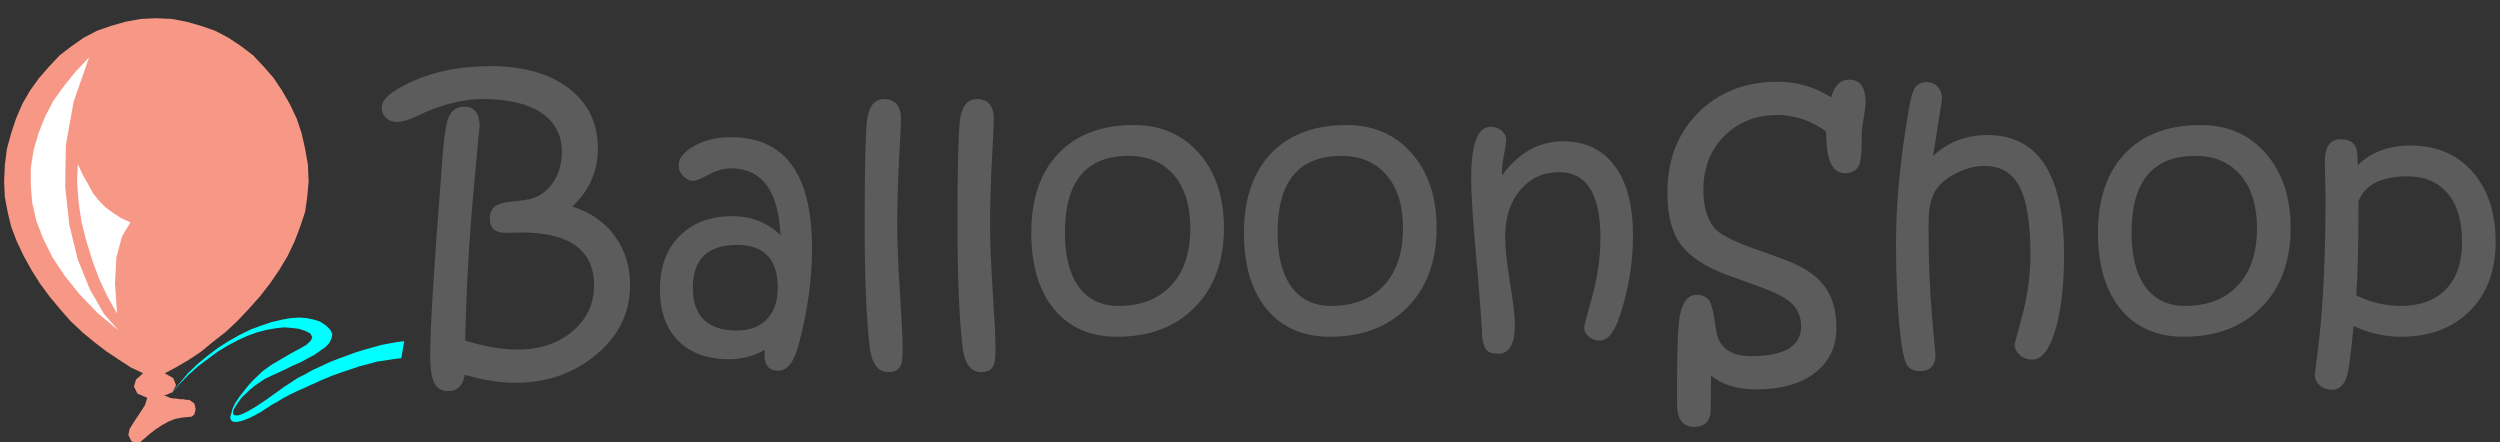
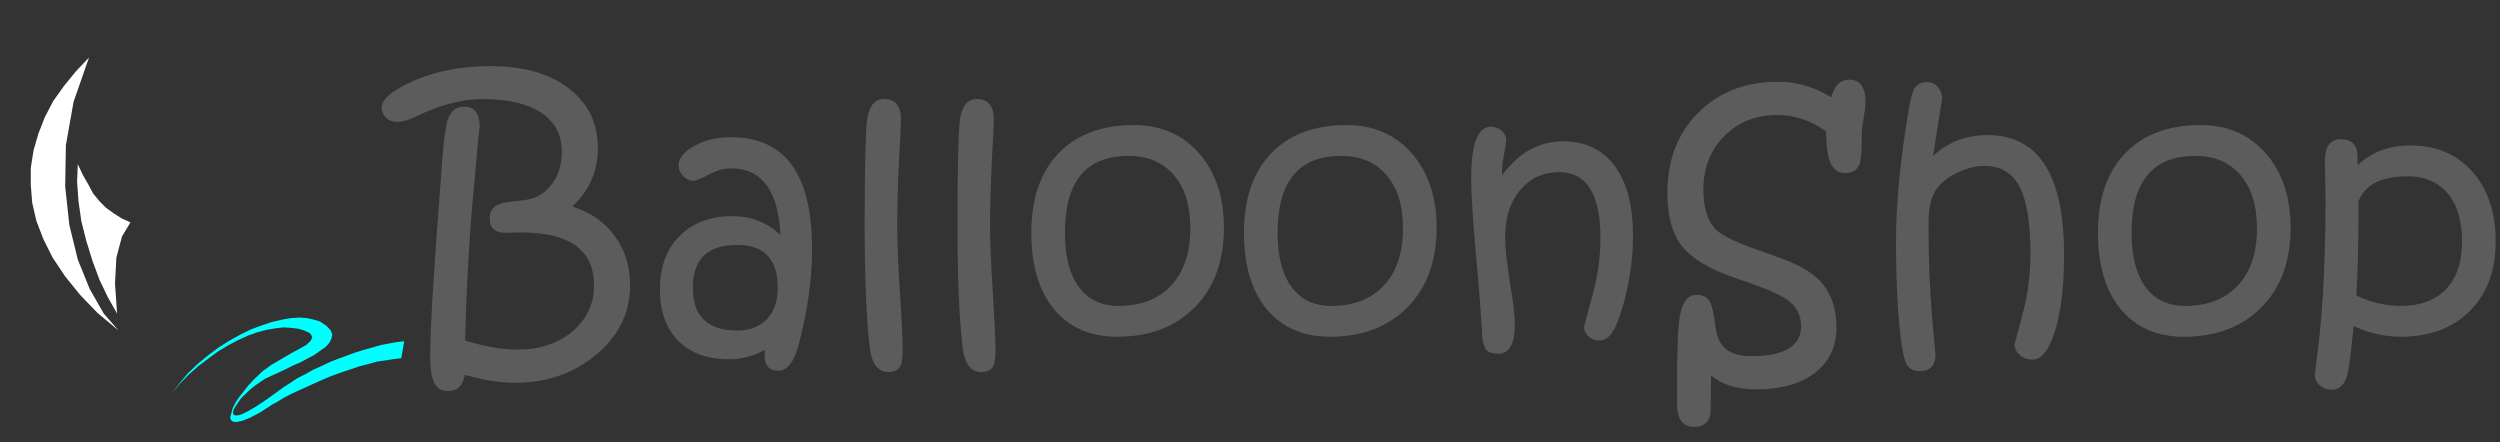
<svg xmlns="http://www.w3.org/2000/svg" xmlns:ns1="http://sodipodi.sourceforge.net/DTD/sodipodi-0.dtd" xml:space="preserve" width="55.033mm" height="9.737mm" version="1.1" style="shape-rendering:geometricPrecision; text-rendering:geometricPrecision; image-rendering:optimizeQuality; fill-rule:evenodd; clip-rule:evenodd" viewBox="0 0 5503.32 973.66" ns1:docname="SPCOC034.WMF">
  <rect x="0" y="0" width="5503.32" height="973.66" fill="#333333" stroke="none" />
  <defs>
    <style type="text/css"> .fil1 {fill:none} .fil4 {fill:aqua} .fil2 {fill:#F79786} .fil3 {fill:white} .fil0 {fill:#5C5C5C;fill-rule:nonzero} </style>
  </defs>
  <g id="Слой_x0020_1">
    <path class="fil0" d="M1387.03 627.73c0,64.83 -28.48,118.73 -85.55,161.7 -47.29,35.46 -103.34,53.26 -168.05,53.26 -32.16,0 -68.89,-5.85 -110.2,-17.54 -4.45,23.9 -16.53,35.84 -36.49,35.84 -15,0 -25.42,-6.35 -31.27,-18.94 -5.72,-11.95 -8.52,-31.78 -8.52,-59.61 0,-58.09 7.89,-188.01 23.65,-389.74l2.92 -42.08c3.82,-45.38 7.88,-74.74 12.33,-87.83 6.49,-18.69 18.56,-27.97 36.36,-27.97 22.63,0 33.81,15 33.81,45.13 0,-8.77 -4.32,35.85 -12.97,133.85 -9.92,104.87 -16.27,216.73 -19.07,335.84 42.84,13.22 81.1,19.83 114.79,19.83 50.09,0 91.01,-13.73 122.92,-41.31 30.64,-26.82 46.02,-60.12 46.02,-99.91 0,-77.67 -53.64,-116.57 -161.05,-116.57 -3.7,0 -9.28,0.13 -16.91,0.38 -7.63,0.25 -13.35,0.39 -17.29,0.39 -22.88,0 -34.32,-10.56 -34.32,-31.53 0,-15.25 6.35,-25.55 18.93,-30.76 7.51,-3.31 18.43,-5.6 32.8,-6.87 17.42,-1.65 29.5,-3.3 36.11,-4.83 21.09,-5.21 38.26,-17.28 51.22,-36.35 13.1,-18.95 19.57,-41.69 19.57,-68.27 0,-36.73 -15,-65.21 -44.99,-85.41 -30.13,-20.22 -73.1,-30.39 -128.9,-30.39 -38.26,0 -79.44,9.15 -123.68,27.59 -10.68,4.96 -21.49,9.91 -32.41,14.87 -12.59,5.21 -23.65,7.88 -33.05,7.88 -9.66,0 -17.67,-3.05 -24.03,-9.28 -6.36,-6.22 -9.53,-13.6 -9.53,-22.11 0,-13.61 12.2,-27.59 36.48,-41.83 56.57,-33.05 124.32,-49.57 203,-49.57 72.97,0 130.8,16.52 173.52,49.57 41.95,32.8 62.92,76.53 62.92,131.19 0,50.71 -18.82,93.43 -56.45,128.26 39.92,12.45 71.19,34.06 93.69,64.83 22.5,30.76 33.69,66.86 33.69,108.29zm400.54 -80.84c0,68.01 -9.91,139.06 -29.87,213.3 -9.91,37.25 -24.79,55.8 -44.36,55.8 -20.21,0 -30.26,-11.44 -30.26,-34.19 0,-5.21 0.25,-9.15 0.77,-11.57 -25.3,13.73 -51.48,20.6 -78.56,20.6 -47.8,0 -85.3,-13.48 -112.12,-40.55 -26.95,-27.08 -40.42,-64.96 -40.42,-113.65 0,-49.32 14.49,-88.47 43.6,-117.45 28.98,-28.86 67.63,-43.34 115.68,-43.34 41.95,0 77.41,13.98 106.14,41.94 -4.7,-98.14 -41.06,-147.2 -109.2,-147.2 -15.12,0 -31.27,4.57 -48.55,13.73 -17.29,9.16 -28.48,13.73 -33.69,13.73 -8.52,0 -16.02,-3.43 -22.76,-10.43 -6.73,-6.99 -10.03,-14.87 -10.03,-23.9 0,-14.87 10.8,-28.6 32.41,-41.31 23.13,-13.6 50.71,-20.46 82.75,-20.46 118.98,0 178.47,81.61 178.47,244.95zm-75.51 86.82c0,-63.05 -29.74,-94.57 -89.1,-94.57 -65.21,0 -97.76,31.27 -97.76,93.81 0,63.05 32.29,94.58 97,94.58 28.08,0 50.08,-8.27 65.97,-24.8 15.88,-16.52 23.89,-39.53 23.89,-69.02zm274.96 134.36c0,16.78 -1.15,28.35 -3.44,34.57 -4.18,10.94 -13.47,16.41 -27.83,16.41 -23.52,0 -37.38,-19.07 -41.57,-57.33 -7.25,-64.58 -10.8,-152.92 -10.8,-265.16 0,-125.34 1.78,-202.37 5.21,-231.23 3.94,-31.52 16.4,-47.29 37.49,-47.29 24.79,0 37.25,15 37.25,45 0,7.5 -1.39,37.12 -4.2,88.85 -2.66,51.74 -4.06,99.54 -4.06,143.13 0,38.27 2.04,87.72 5.97,148.48 3.94,60.63 5.98,102.2 5.98,124.57zm204.4 0c0,16.78 -1.14,28.35 -3.43,34.57 -4.19,10.94 -13.48,16.41 -27.84,16.41 -23.52,0 -37.37,-19.07 -41.57,-57.33 -7.24,-64.58 -10.8,-152.92 -10.8,-265.16 0,-125.34 1.78,-202.37 5.22,-231.23 3.93,-31.52 16.39,-47.29 37.49,-47.29 24.79,0 37.25,15 37.25,45 0,7.5 -1.4,37.12 -4.2,88.85 -2.67,51.74 -4.06,99.54 -4.06,143.13 0,38.27 2.03,87.72 5.97,148.48 3.93,60.63 5.97,102.2 5.97,124.57zm502.87 -266.31c0,72.97 -21.35,131.19 -64.07,174.54 -42.7,43.34 -99.65,64.95 -170.83,64.95 -59.12,0 -105.38,-20.21 -138.95,-60.5 -33.43,-40.43 -50.21,-96.49 -50.21,-168.18 0,-75.5 20.22,-134.11 60.64,-175.8 39.79,-41.06 94.82,-61.53 165.38,-61.53 59.11,0 106.77,20.72 143.25,62.16 36.49,41.57 54.79,96.23 54.79,164.36zm-73.98 0.77c0,-49.96 -12.07,-88.98 -36.35,-117.21 -24.15,-28.08 -57.33,-42.2 -99.28,-42.2 -93.68,0 -140.46,56.19 -140.46,168.69 0,51.86 10.17,91.77 30.51,119.62 20.46,27.96 49.57,41.94 87.57,41.94 49.2,0 87.84,-15 115.94,-45 28.09,-30.12 42.07,-72.07 42.07,-125.84zm542.14 -0.77c0,72.97 -21.35,131.19 -64.06,174.54 -42.71,43.34 -99.66,64.95 -170.84,64.95 -59.11,0 -105.38,-20.21 -138.94,-60.5 -33.43,-40.43 -50.22,-96.49 -50.22,-168.18 0,-75.5 20.22,-134.11 60.64,-175.8 39.79,-41.06 94.83,-61.53 165.38,-61.53 59.11,0 106.77,20.72 143.26,62.16 36.48,41.57 54.78,96.23 54.78,164.36zm-73.98 0.77c0,-49.96 -12.07,-88.98 -36.35,-117.21 -24.15,-28.08 -57.33,-42.2 -99.28,-42.2 -93.68,0 -140.46,56.19 -140.46,168.69 0,51.86 10.17,91.77 30.51,119.62 20.47,27.96 49.57,41.94 87.58,41.94 49.19,0 87.83,-15 115.93,-45 28.09,-30.12 42.07,-72.07 42.07,-125.84zm506.3 16.65c0,59.11 -9.66,117.83 -28.98,176.05 -11.95,36.23 -26.7,54.41 -44.36,54.41 -9.42,0 -17.42,-2.93 -24.15,-8.77 -6.74,-5.85 -10.05,-12.84 -10.05,-20.97 0,-2.29 5.98,-24.92 17.92,-68.01 11.95,-42.97 17.93,-85.67 17.93,-128.14 0,-96.48 -30.25,-144.78 -90.89,-144.78 -34.58,0 -62.92,12.84 -84.78,38.39 -22.76,26.31 -34.07,61.02 -34.07,104.24 0,24.15 3.56,57.71 10.67,100.8 7.12,43.09 10.68,73.72 10.68,92.15 0,42.72 -12.2,64.07 -36.61,64.07 -12.46,0 -20.97,-2.79 -25.8,-8.26 -3.68,-4.2 -6.74,-12.84 -9.28,-26.06 -0.26,-15.38 -3.3,-59.74 -9.28,-133.34 -10.04,-102.84 -15.13,-175.8 -15.13,-219.02 0,-75.26 14.37,-112.89 43.09,-112.89 9.41,0 17.42,2.93 24.03,8.78 6.61,5.84 9.92,12.58 9.92,20.34 0,5.47 -1.53,15.76 -4.58,30.89 -3.05,15.12 -4.57,27.96 -4.57,38.38l0 8.52c36.86,-49.96 81.6,-74.87 134.48,-74.87 48.56,0 86.31,17.92 113.26,53.77 27.08,35.85 40.55,87.33 40.55,154.32zm511.89 -294.02c0,7.25 -1.4,18.94 -4.19,34.96 -2.8,16.14 -4.2,28.35 -4.2,36.48l0 11.57c0,27.08 -1.78,44.99 -5.21,53.89 -4.96,12.72 -15.51,19.07 -31.65,19.07 -17.92,0 -29.87,-11.7 -36.1,-34.96 -3.18,-11.31 -5.08,-30.37 -5.6,-57.2 -33.94,-23.9 -69.4,-35.84 -106.52,-35.84 -47.54,0 -86.69,15.38 -117.46,46.27 -30.63,30.88 -46.01,70.29 -46.01,118.34 0,41.06 9.79,70.81 29.37,89.11 13.6,12.71 43.35,27.07 89.23,42.96 41.31,14.24 69.54,24.92 84.66,32.04 25.8,12.2 45.51,26.43 59.1,42.84 20.34,24.4 30.51,56.69 30.51,96.85 0,41.7 -15.76,74.75 -47.28,99.16 -31.53,24.27 -74.75,36.48 -129.66,36.48 -41.31,0 -74.37,-10.17 -99.15,-30.51l-0.76 75.38c-0.25,25.04 -12.33,37.5 -36.36,37.5 -25.04,0 -37.63,-16.65 -37.63,-49.83l0 -54.02c0,-71.69 2.17,-118.86 6.36,-141.35 5.6,-30.26 18.06,-45.38 36.99,-45.38 15.13,0 25.3,6.09 30.51,18.3 2.93,7.5 5.6,18.05 7.76,31.78 2.54,18.18 4.45,30.12 5.97,35.84 8.01,32.68 33.05,49.07 75.38,49.07 73.34,0 110.08,-21.99 110.08,-65.85 0,-21.6 -7.88,-39.15 -23.51,-52.62 -12.85,-11.31 -35.73,-22.88 -68.52,-34.83l-67.5 -24.15c-49.45,-18.18 -84.02,-40.29 -103.98,-66.35 -20.59,-27.08 -30.89,-65.6 -30.89,-115.43 0,-72.58 22.76,-131.56 68.13,-176.82 45.39,-45.37 103.98,-68 175.68,-68 41.19,0 80.21,11.44 116.94,34.32 6.74,-25.93 19.97,-38.9 39.67,-38.9 23.9,0 35.84,16.65 35.84,49.83zm437.02 334.82c0,70.93 -6.86,127.88 -20.47,170.59 -12.96,40.68 -29.1,61.02 -48.8,61.02 -11.06,0 -20.59,-3.43 -28.22,-10.3 -7.76,-6.86 -11.57,-14.62 -11.57,-23.26 0,0 5.85,-21.87 17.54,-65.47 11.69,-43.59 17.54,-87.96 17.54,-132.96 0,-67.37 -7.75,-116.43 -23.14,-146.95 -16.01,-31.64 -41.94,-47.41 -77.79,-47.41 -18.94,0 -38.26,4.58 -57.83,13.86 -19.71,9.15 -34.96,20.34 -45.64,33.43 -13.22,16.78 -19.83,41.95 -19.83,75.76l0 23.9c0,63.3 2.55,124.82 7.63,184.32 5.09,59.49 7.63,87.33 7.63,83.38 0,24.54 -11.44,36.87 -34.2,36.87 -13.1,0 -22.37,-4.07 -27.84,-12.33 -4.7,-6.87 -8.77,-20.97 -11.95,-42.08 -8.65,-57.83 -12.96,-134.74 -12.96,-230.84 0,-84.15 9.28,-180.51 27.83,-289.06 4.2,-23.52 8.14,-38.9 11.82,-46.14 5.72,-10.43 15.14,-15.64 28.1,-15.64 9.53,0 17.41,3.43 23.9,10.43 6.48,6.99 9.78,15.88 9.78,26.82 0,-0.51 -6.6,41.18 -19.83,125.2 32.93,-30.5 72.84,-45.76 119.88,-45.76 112.24,0 168.42,87.59 168.42,262.62zm498.67 -58.22c0,72.97 -21.35,131.19 -64.06,174.54 -42.71,43.34 -99.66,64.95 -170.84,64.95 -59.11,0 -105.38,-20.21 -138.94,-60.5 -33.43,-40.43 -50.21,-96.49 -50.21,-168.18 0,-75.5 20.21,-134.11 60.63,-175.8 39.79,-41.06 94.83,-61.53 165.38,-61.53 59.11,0 106.77,20.72 143.26,62.16 36.48,41.57 54.78,96.23 54.78,164.36zm-73.98 0.77c0,-49.96 -12.07,-88.98 -36.35,-117.21 -24.15,-28.08 -57.33,-42.2 -99.28,-42.2 -93.68,0 -140.46,56.19 -140.46,168.69 0,51.86 10.17,91.77 30.51,119.62 20.47,27.96 49.57,41.94 87.58,41.94 49.19,0 87.84,-15 115.93,-45 28.09,-30.12 42.07,-72.07 42.07,-125.84zm525.37 29.74c0,63.56 -18.94,114.28 -56.82,152.16 -37.75,37.88 -88.48,56.82 -152.03,56.82 -35.47,0 -70.04,-7.88 -103.86,-23.64 -5.59,58.22 -10.17,94.06 -13.72,107.54 -6.23,21.86 -17.67,32.8 -34.2,32.8 -10.42,0 -19.32,-3.18 -26.56,-9.67 -7.25,-6.48 -10.94,-14.49 -10.94,-23.9 0,1.53 2.04,-14.23 5.98,-47.28 5.08,-38.77 8.89,-80.59 11.69,-125.59 3.94,-64.57 5.98,-134.36 5.98,-209.36 0,-14.88 -0.26,-32.04 -0.77,-51.23 -0.5,-19.32 -0.76,-30.89 -0.76,-34.83 0,-33.05 11.57,-49.58 34.58,-49.58 24.02,0 36.35,11.44 37.11,34.46l0.77 22.74c29.74,-28.98 68.39,-43.47 115.8,-43.47 56.44,0 101.56,18.82 135.63,56.57 34.7,38.52 52.12,90.38 52.12,155.46zm-73.98 -0.76c0,-45.51 -10.55,-80.72 -31.66,-105.76 -21.09,-25.04 -50.46,-37.62 -87.96,-37.62 -58.6,0 -94.7,18.55 -108.43,55.54l0 36.87c0,57.71 -1.52,114.28 -4.58,169.95 32.04,15.26 64.58,22.88 97.63,22.88 43.09,0 76.27,-12.32 99.79,-36.86 23.52,-24.53 35.21,-59.62 35.21,-105z" />
    <polygon id="path5" class="fil1" points="-197.3,1305.01 -197.3,1305.01 -197.3,1305.01 " />
-     <polygon id="path7" class="fil2" points="344.24,40.1 378.22,41.65 410.65,47.83 443.09,57.09 473.97,67.9 503.32,83.35 531.12,101.88 557.37,121.96 580.54,146.67 602.16,171.38 620.7,199.18 637.68,228.53 653.13,260.96 663.94,293.39 671.66,327.37 677.84,362.89 679.38,399.96 676.3,433.94 671.66,466.37 660.85,498.8 648.5,531.23 633.05,563.67 614.52,594.56 594.44,623.9 572.82,651.7 548.11,679.5 523.4,705.76 497.14,730.47 469.34,752.09 443.09,773.71 415.29,792.24 389.03,807.69 362.78,821.59 381.31,832.4 387.49,847.84 379.76,863.29 361.23,871.01 367.41,872.55 373.59,875.64 381.31,877.19 387.49,877.19 395.21,878.73 402.93,878.73 410.65,880.28 416.83,880.28 427.64,888 430.73,900.35 427.64,912.71 421.46,917.34 402.93,918.89 385.94,921.98 370.5,928.15 356.6,935.88 342.7,945.14 330.34,954.41 317.99,965.22 307.18,974.49 297.91,977.58 288.64,969.85 282.47,957.5 285.55,943.6 296.36,926.61 308.72,908.08 319.53,891.09 324.16,875.64 302.54,866.38 294.82,850.93 299.45,835.49 314.9,821.59 288.64,809.23 262.39,792.24 234.59,773.71 208.33,753.63 182.08,732.01 155.82,707.3 132.66,681.04 109.49,653.25 87.87,623.9 69.33,594.56 52.34,563.67 36.9,531.23 24.54,498.8 16.82,466.37 10.64,433.94 9.1,399.96 10.64,362.89 15.28,327.37 24.54,293.39 35.36,260.96 49.26,228.53 66.24,199.18 86.32,171.38 107.94,146.67 131.11,121.96 157.37,101.88 183.62,83.35 212.97,67.9 243.85,57.09 276.29,47.83 310.27,41.65 " />
    <polygon id="path9" class="fil3" points="195.98,126.59 162,223.89 145.01,319.65 143.47,410.77 152.73,495.71 171.27,571.39 197.52,636.26 228.41,690.31 260.84,727.38 214.51,688.77 175.9,648.61 143.47,608.46 115.67,566.76 95.59,526.6 80.14,486.45 70.88,446.29 67.79,407.68 67.79,369.07 73.97,330.46 84.78,293.39 98.68,257.87 117.21,222.35 140.38,189.91 166.63,157.48 " />
    <polygon id="path11" class="fil3" points="287.1,489.53 268.57,520.42 256.21,566.76 253.12,623.9 257.75,690.31 237.68,654.79 219.14,616.18 203.7,574.48 189.8,529.69 178.99,486.45 172.81,443.2 169.72,399.96 171.27,361.35 182.08,384.51 194.43,406.14 205.24,426.21 219.14,443.2 233.04,457.1 250.03,469.46 267.02,480.27 " />
    <polygon id="path13" class="fil4" points="376.37,868.24 394.41,844.72 414.05,821.24 435.21,800.98 457.93,782.35 480.61,765.32 504.85,749.91 528.25,736.87 551.61,725.42 575.71,716.39 598.19,708.91 619.81,703.8 639.81,700.25 658.97,699.07 675.67,700.23 691.54,703.77 704.99,708.04 718.34,717.1 727.69,726.87 731.48,735.72 729.68,745.24 725.51,753.91 717.33,763.3 705.19,771.8 692.24,781.08 677.73,788.73 662.41,797.17 644.71,804.75 627.79,813.15 611.69,820.77 596.4,827.6 583.52,833.7 572.19,841.42 560.87,849.14 550.32,857.68 540.55,867.03 531.6,875.6 524.21,885.8 518.44,894.44 514.3,901.52 512.57,907.86 514.06,912.67 517.21,914.33 523.58,914.47 533.21,911.5 546.91,904.62 563.86,894.63 584.88,880.75 610.79,862.18 624.55,852.12 639.1,842.88 655.27,832.07 672.19,823.68 688.33,814.47 706.84,806.1 726.16,796.96 745.45,789.41 763.93,782.64 782.4,775.87 801.66,769.92 820.1,764.74 838.54,759.56 856.95,755.98 872.95,753.14 889.73,751.12 883.34,788.43 866.56,790.46 848.97,793.26 829.78,796.03 811.34,801.21 791.3,806.35 771.23,813.08 751.17,819.82 730.28,827.33 710.18,835.66 691.67,844.02 673.16,852.39 654.65,860.75 638.54,868.37 624.03,876.02 610.3,884.49 599.01,890.62 573.14,907.58 551.37,919.06 534.49,925.87 521.68,928.78 513.71,928.6 508.22,924.5 506.77,918.09 509.35,909.38 511.97,899.08 517.8,887.25 526.04,874.68 535.88,862.15 545.72,849.61 556.33,837.89 567.72,826.98 578.3,816.85 597.73,802.93 618.72,790.64 639.71,778.34 658.25,768.39 674.39,759.18 684.16,749.83 687.52,741.93 682.91,733.86 671.08,728.03 657.63,723.75 641.74,721.81 625.03,720.65 606.65,722.64 586.65,726.19 566.62,731.33 545.74,738.84 524.01,748.73 502.24,760.21 480.44,773.28 459.38,788.76 436.7,805.8 415.57,824.46 395.19,845.54 " />
  </g>
</svg>